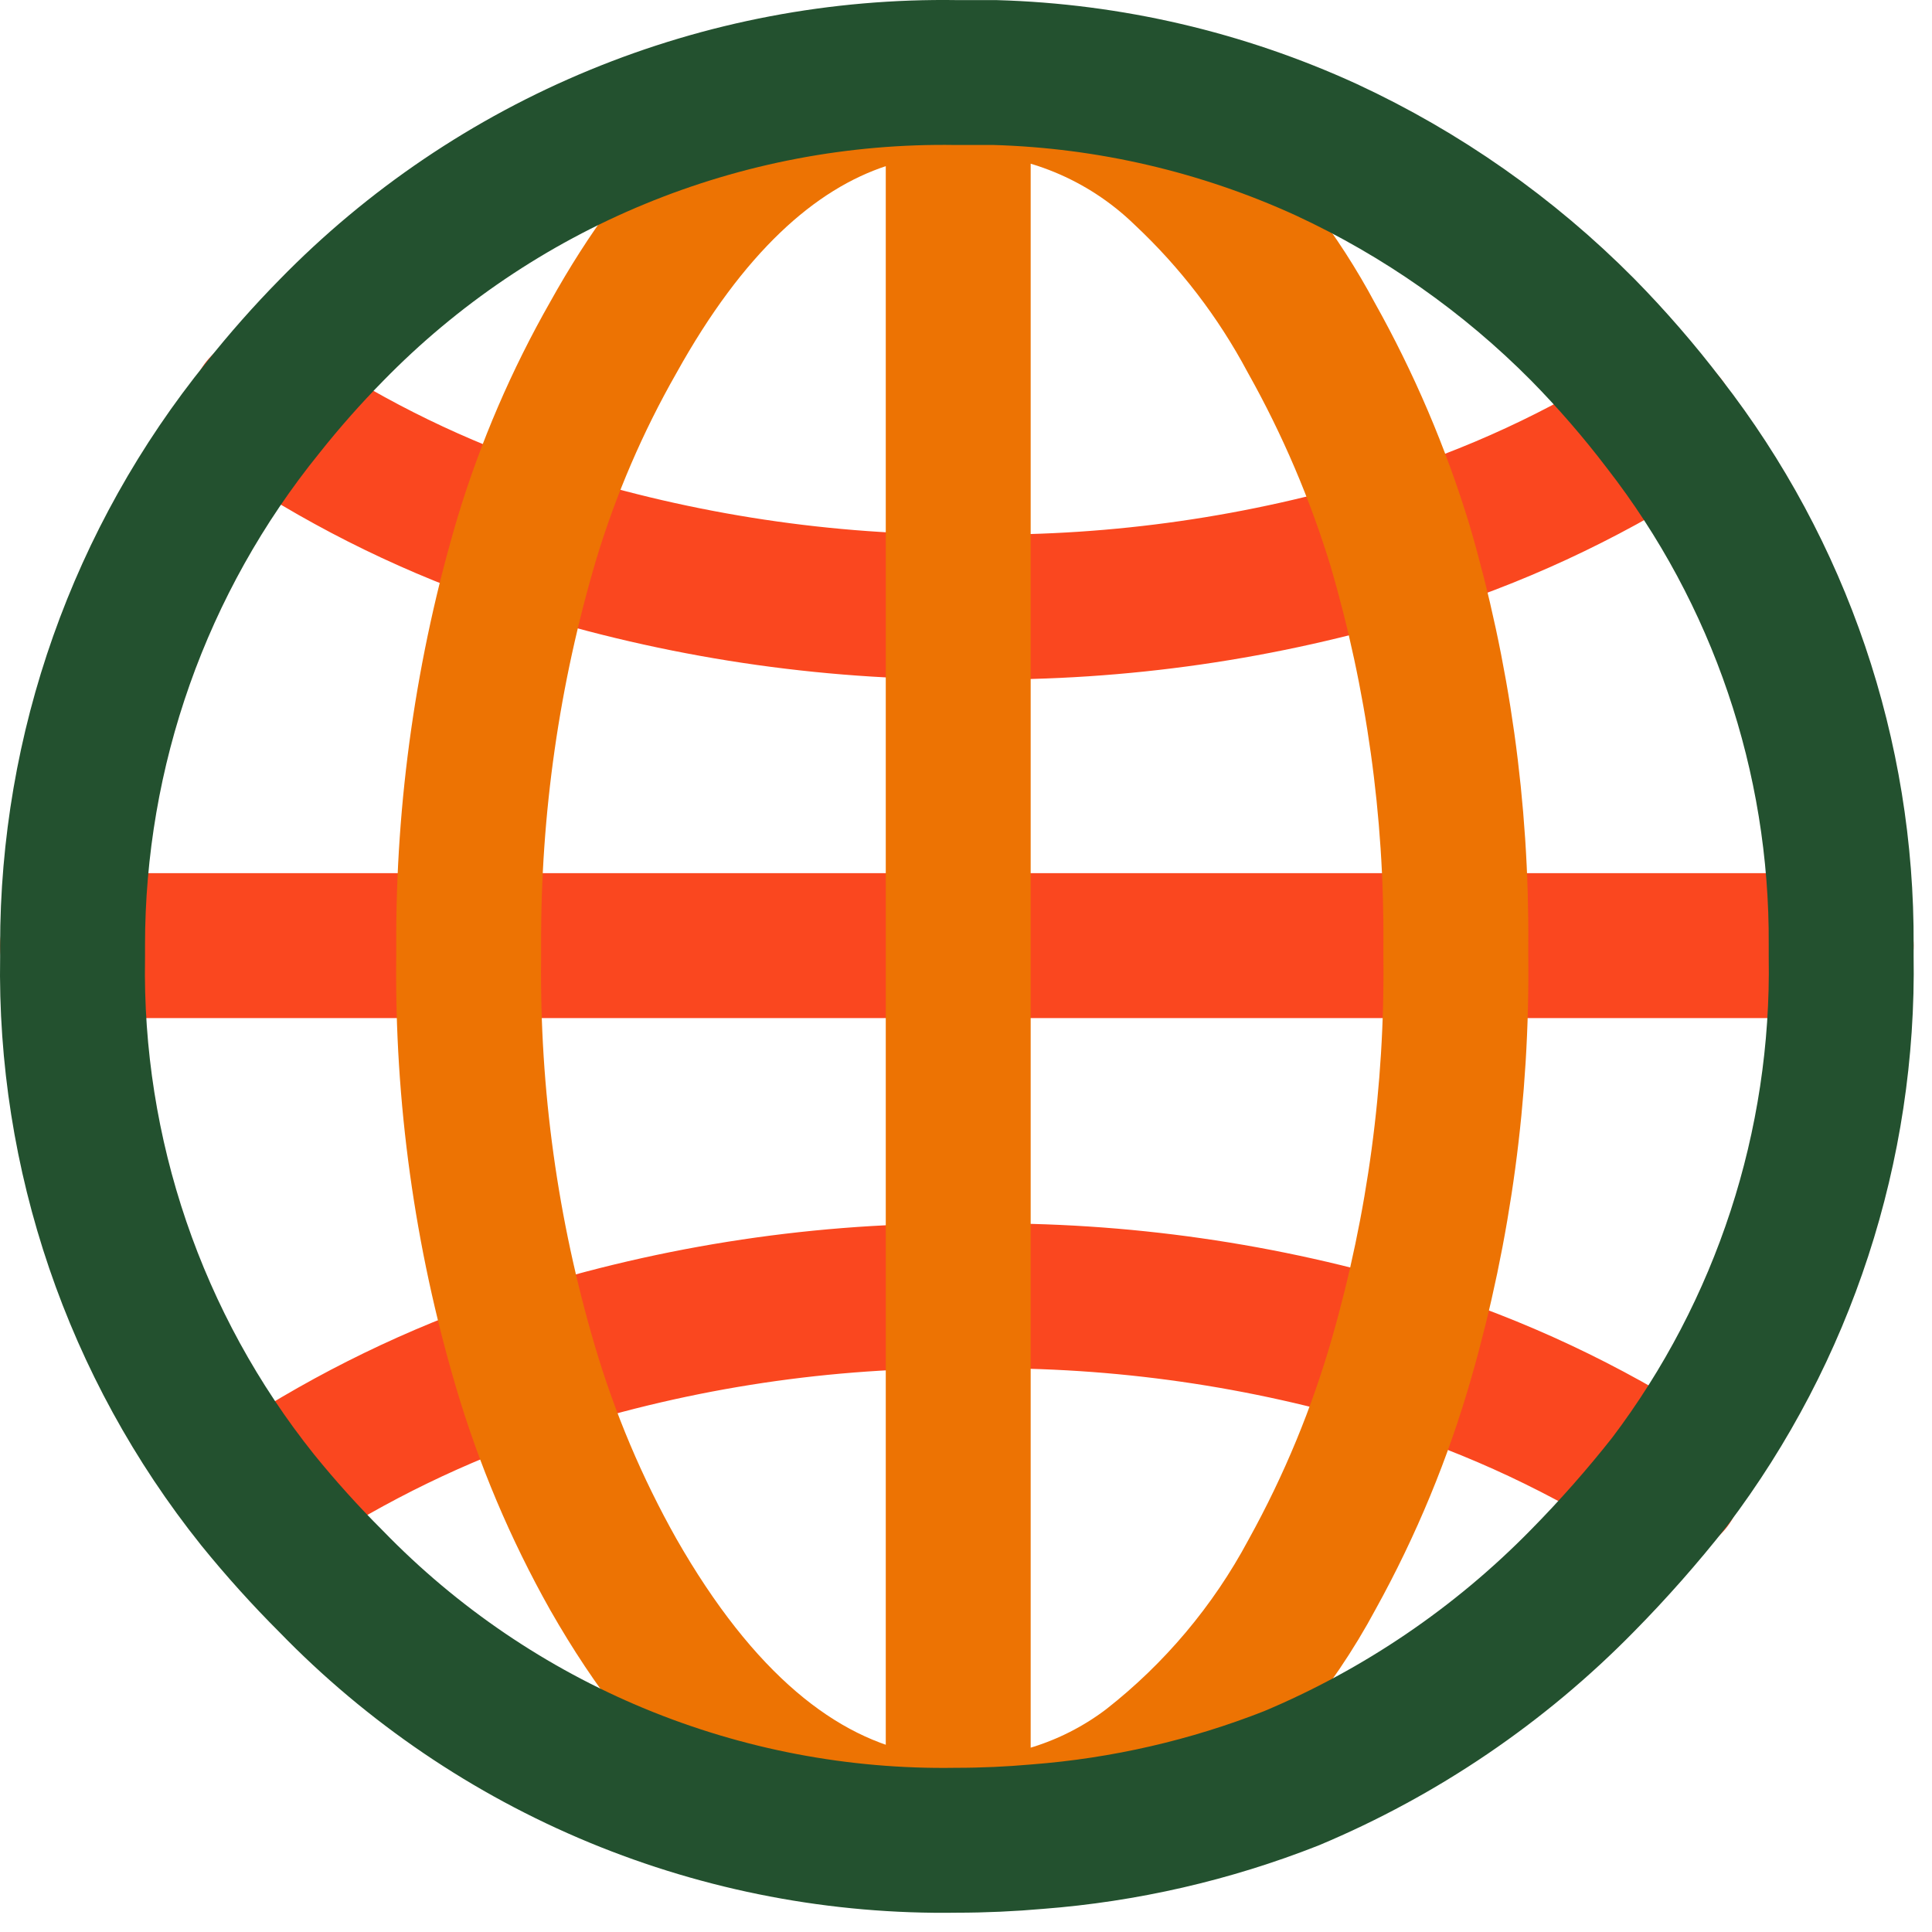
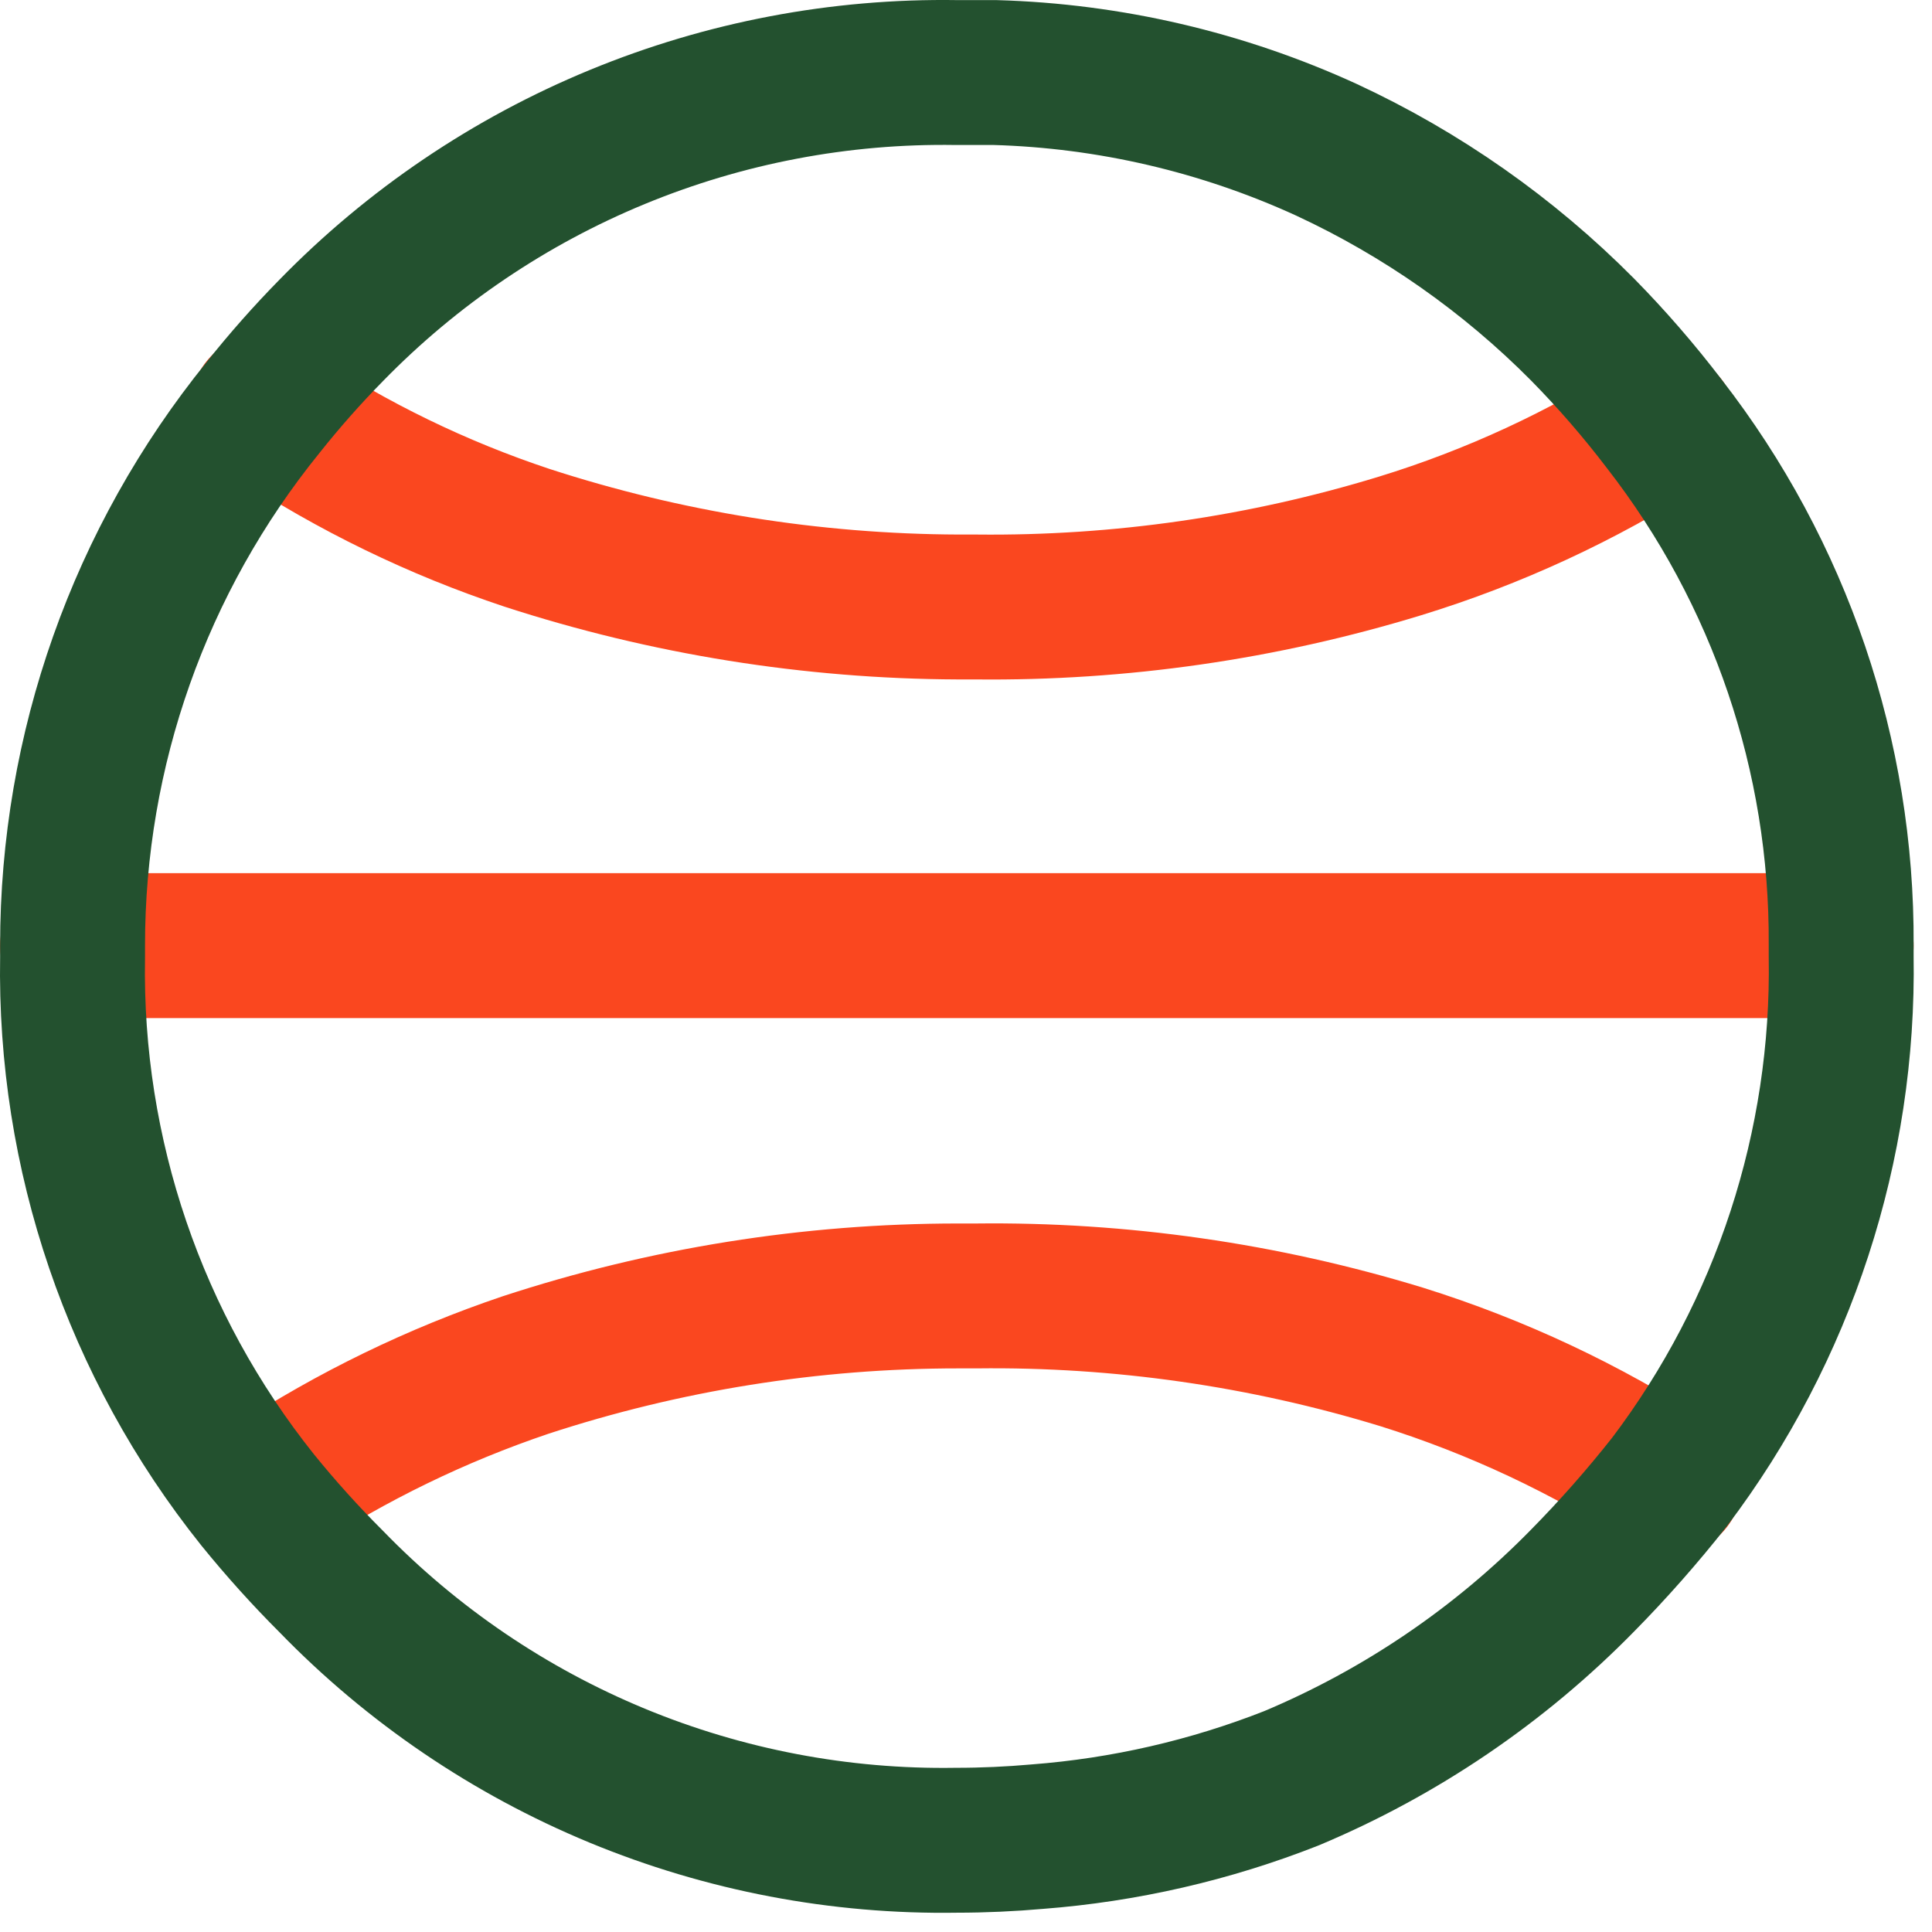
<svg xmlns="http://www.w3.org/2000/svg" width="80" height="80" viewBox="0 0 80 80" fill="none">
  <path d="M68.912 17.547C65.512 19.72 61.834 21.421 57.977 22.605C52.29 24.345 46.369 25.198 40.422 25.134H39.678C33.615 25.11 27.592 24.144 21.825 22.27C18.12 21.04 14.594 19.326 11.337 17.175C11.173 17.084 11.023 16.971 10.89 16.84M10.667 62.067C10.89 61.919 11.114 61.755 11.337 61.584C14.581 59.465 18.08 57.766 21.751 56.526C27.537 54.628 33.588 53.661 39.678 53.662H40.422C46.394 53.59 52.34 54.444 58.051 56.191C61.965 57.417 65.693 59.168 69.135 61.398M3.005 39.156H76.239" stroke="#FA471F" stroke-width="6" stroke-linecap="round" stroke-linejoin="round" />
-   <path d="M39.678 75.792C38.953 75.796 38.229 75.721 37.52 75.568C32.889 74.701 28.847 71.242 25.395 65.192C23.858 62.462 22.635 59.567 21.75 56.563C20.13 51.07 19.34 45.366 19.407 39.64V39.156C19.382 33.44 20.197 27.75 21.825 22.27C22.702 19.381 23.9 16.599 25.395 13.976C28.371 8.62 31.842 5.298 35.809 4.008C37.063 3.612 38.364 3.387 39.678 3.339M39.678 75.792H39.826C42.648 75.787 45.391 74.86 47.637 73.151C50.398 70.992 52.678 68.281 54.332 65.192C55.909 62.342 57.157 59.322 58.051 56.191C59.595 50.799 60.347 45.211 60.283 39.602V39.119C60.324 33.531 59.547 27.968 57.977 22.605C57.063 19.605 55.829 16.712 54.294 13.976C52.932 11.424 51.16 9.113 49.05 7.133C46.573 4.736 43.273 3.378 39.826 3.339H39.678M39.678 75.792V3.339" stroke="#ED7303" stroke-width="6" stroke-linecap="round" stroke-linejoin="round" />
  <path d="M76.239 39.602C76.368 47.445 73.867 55.105 69.135 61.361C68.009 62.79 66.804 64.156 65.527 65.452C62.095 68.954 57.998 71.736 53.476 73.634C50.108 74.96 46.56 75.775 42.951 76.052C41.857 76.149 40.719 76.201 39.603 76.201C34.786 76.277 30.004 75.366 25.552 73.524C21.099 71.681 17.072 68.947 13.717 65.489C12.641 64.415 11.623 63.285 10.667 62.105C5.575 55.737 2.866 47.792 3.005 39.64V39.156C3 31.045 5.784 23.179 10.89 16.877C11.775 15.762 12.719 14.694 13.717 13.679C17.079 10.232 21.108 7.508 25.56 5.673C30.011 3.837 34.789 2.929 39.603 3.004C40.124 3.004 40.66 3.004 41.203 3.004C45.946 3.139 50.613 4.227 54.927 6.203C58.873 8.035 62.462 10.553 65.527 13.642C66.736 14.871 67.867 16.175 68.912 17.547C73.704 23.712 76.284 31.31 76.239 39.119V39.602Z" stroke="#23512F" stroke-width="6" stroke-linecap="round" stroke-linejoin="round" />
</svg>